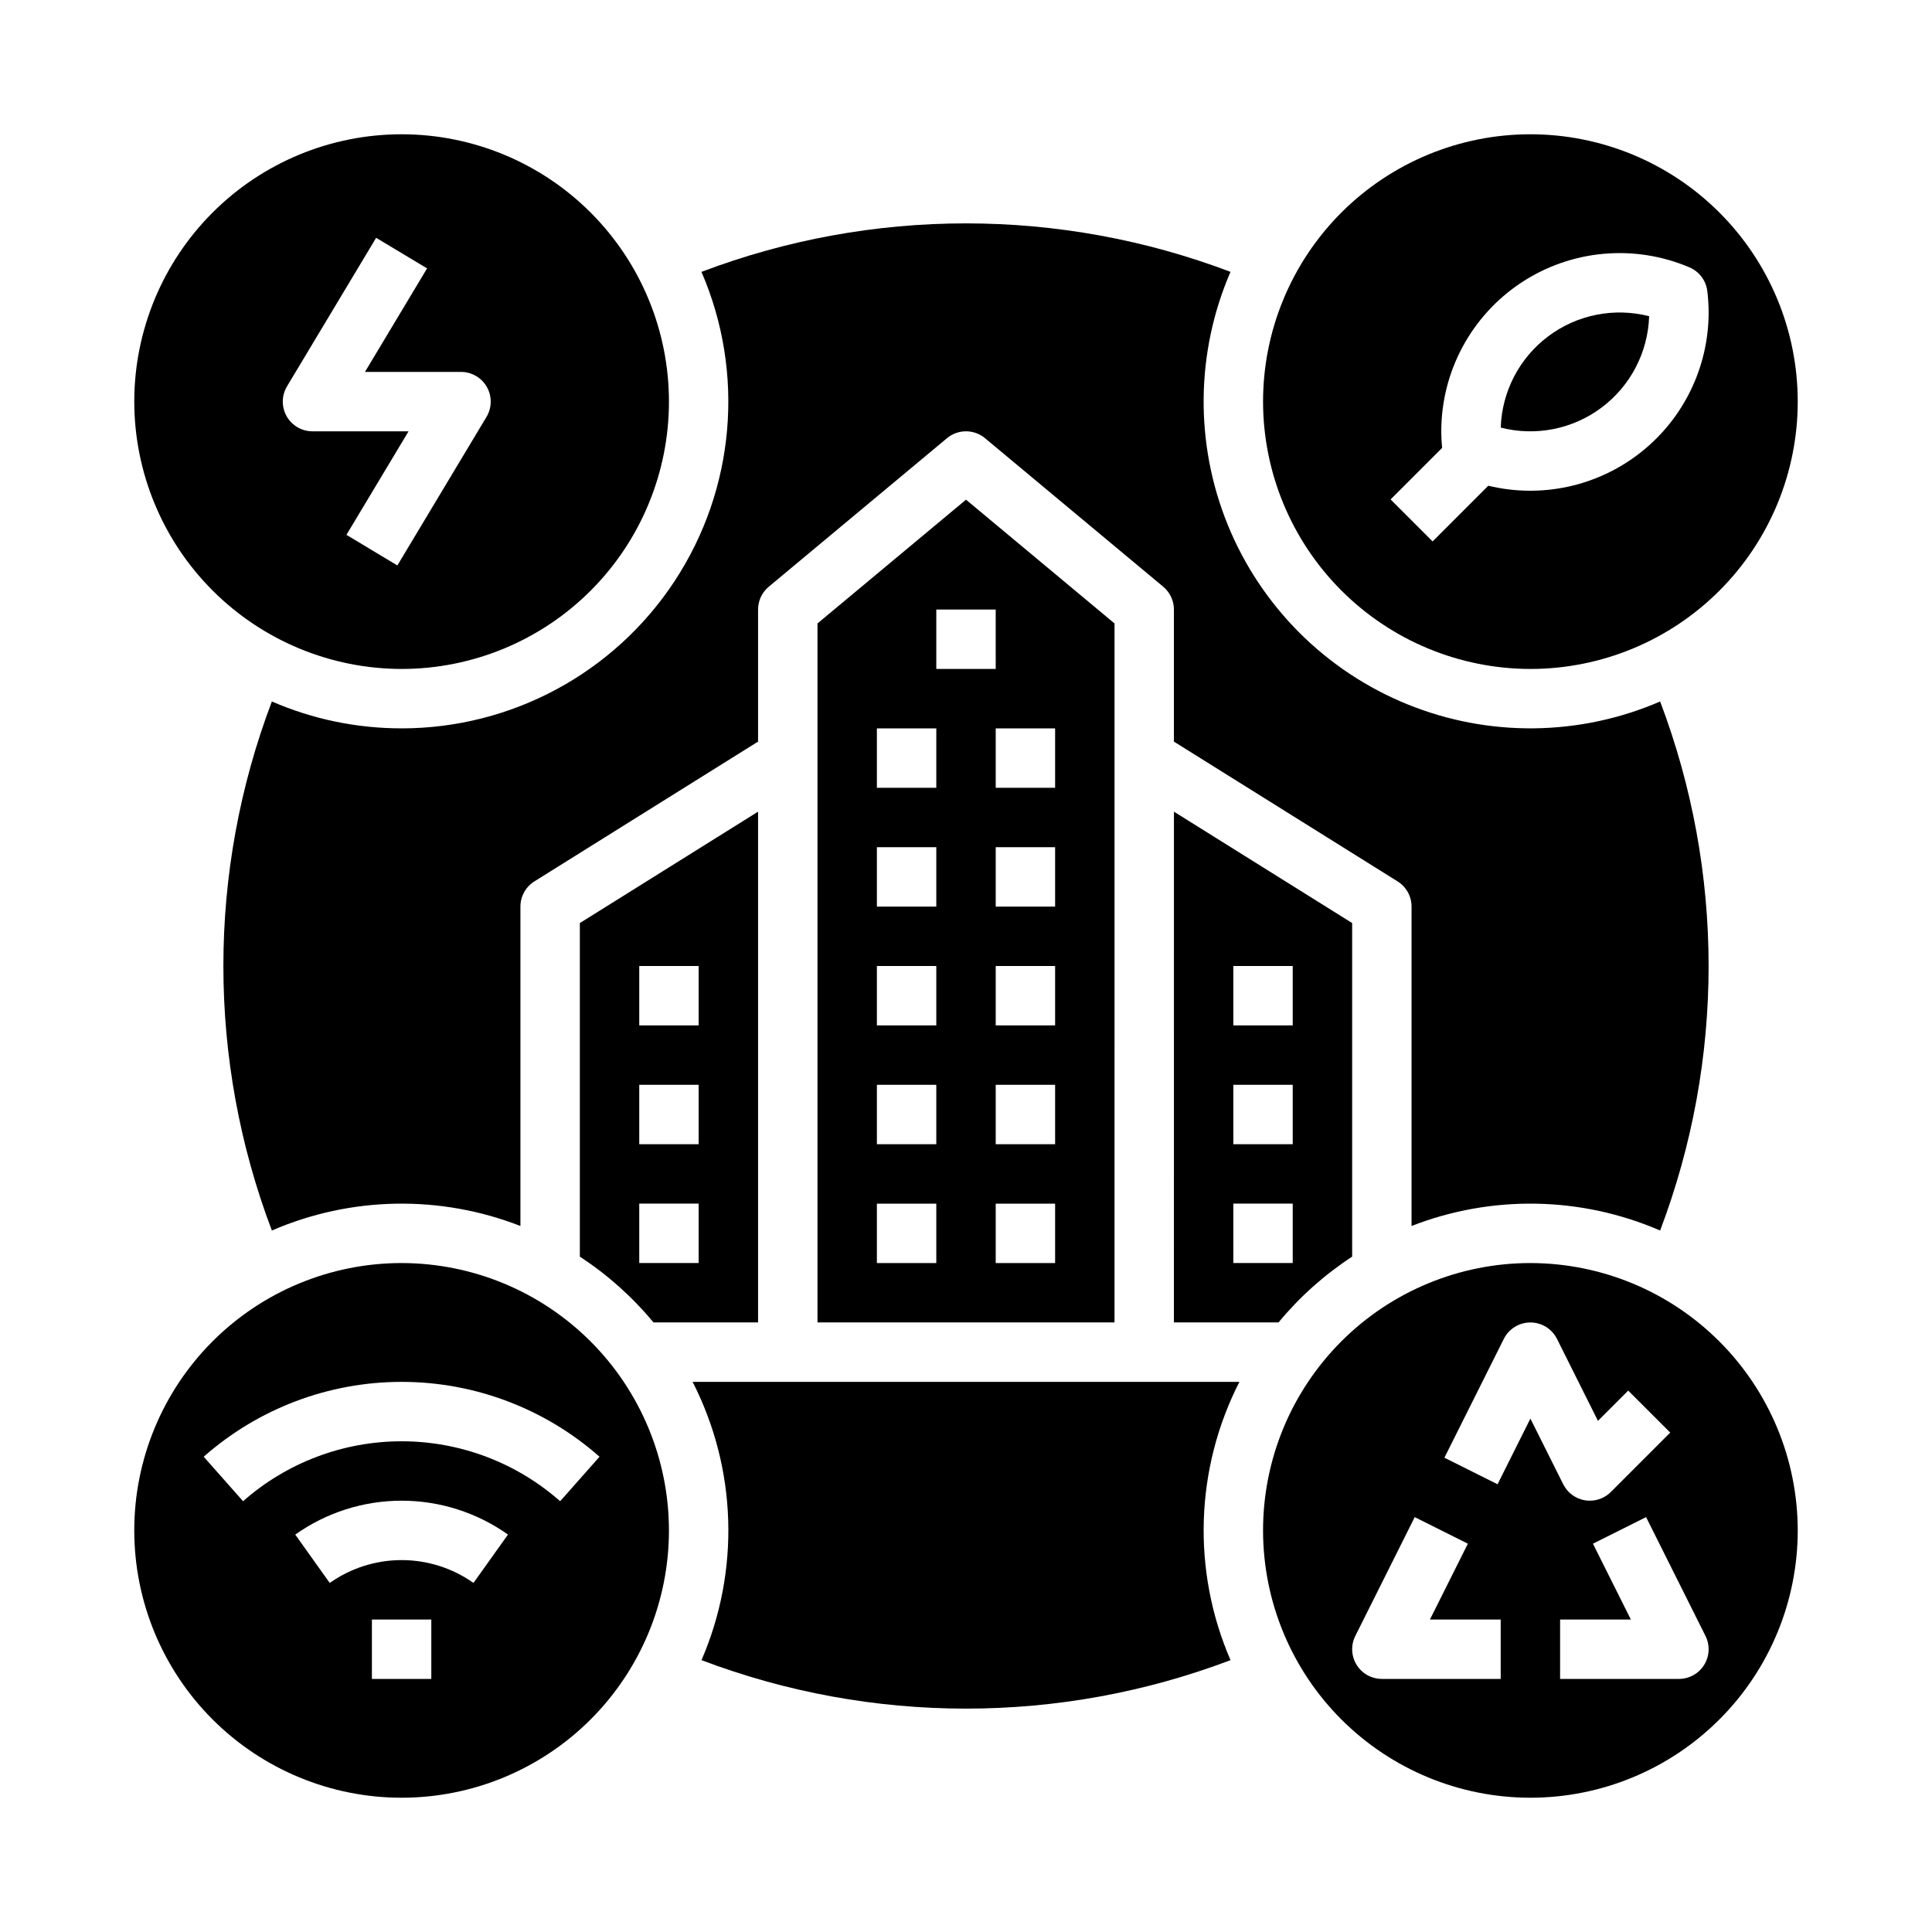
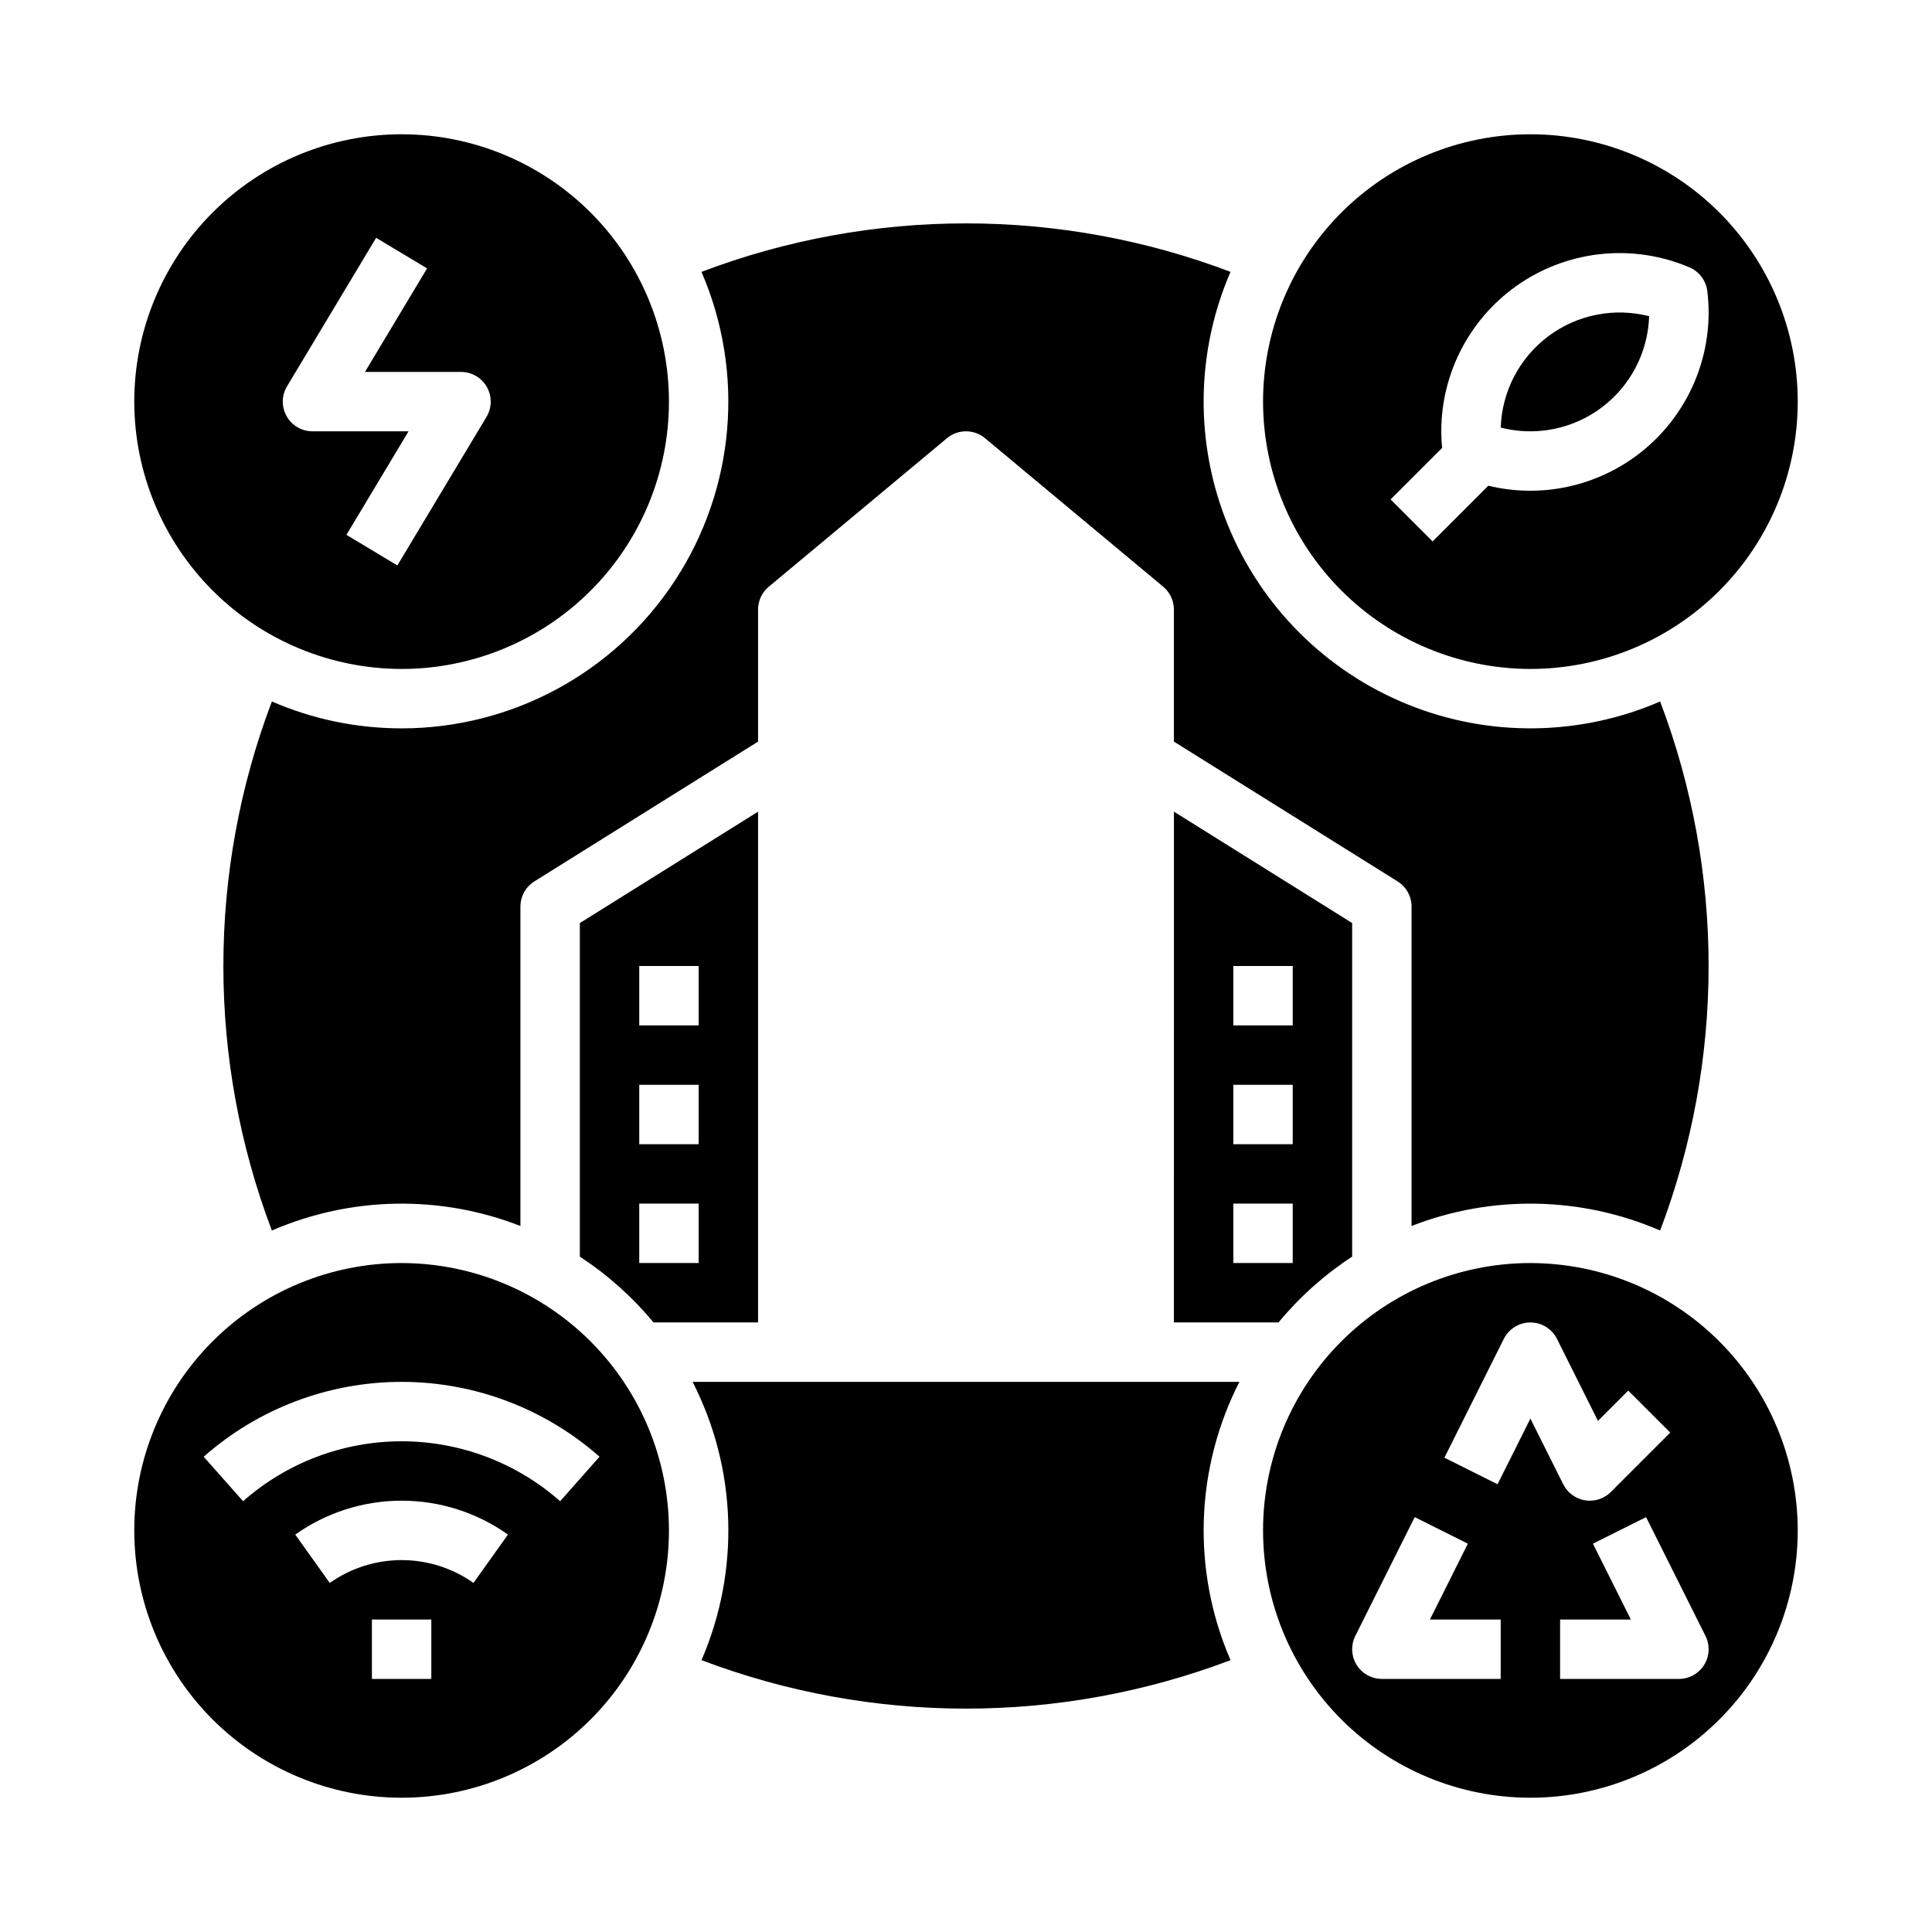
<svg xmlns="http://www.w3.org/2000/svg" fill="#000000" width="800px" height="800px" version="1.1" viewBox="144 144 512 512">
  <g>
-     <path d="m360.64 309.22v185.24h78.719l0.004-185.24-39.359-32.801zm31.488 169.5h-15.742v-15.742h15.742zm0-31.488h-15.742v-15.742h15.742zm0-31.488h-15.742v-15.742h15.742zm0-31.488h-15.742v-15.742h15.742zm0-31.488h-15.742v-15.742h15.742zm31.488 125.95h-15.742v-15.742h15.742zm0-31.488h-15.742v-15.742h15.742zm0-31.488h-15.742v-15.742h15.742zm0-31.488h-15.742v-15.742h15.742zm0-31.488h-15.742v-15.742h15.742zm-15.742-31.488h-15.746v-15.742h15.742z" />
    <path d="m581.04 227.8c-9.262-2.371-19.102-0.414-26.746 5.324-7.648 5.742-12.273 14.641-12.582 24.195 9.262 2.375 19.102 0.418 26.746-5.324 7.648-5.738 12.273-14.637 12.582-24.195z" />
    <path d="m455.1 494.46h27.719c5.59-6.762 12.168-12.641 19.516-17.441v-88.402l-47.23-29.52zm15.742-94.465h15.742v15.742l-15.738 0.004zm0 31.488h15.742v15.742l-15.738 0.004zm0 31.488h15.742v15.742l-15.738 0.004z" />
    <path d="m250.43 321.28c18.789 0 36.812-7.465 50.098-20.75s20.75-31.309 20.75-50.098c0-18.789-7.465-36.809-20.75-50.098-13.285-13.285-31.309-20.75-50.098-20.75-18.789 0-36.809 7.465-50.098 20.75-13.285 13.289-20.75 31.309-20.75 50.098 0.02 18.785 7.492 36.793 20.773 50.074s31.289 20.754 50.074 20.773zm-30.367-74.898 23.617-39.359 13.5 8.102-16.461 27.438h25.457c2.836 0 5.453 1.523 6.848 3.992 1.398 2.469 1.359 5.496-0.098 7.93l-23.617 39.359-13.5-8.102 16.461-27.438h-25.457c-2.836 0-5.453-1.523-6.848-3.992-1.398-2.469-1.359-5.496 0.098-7.93z" />
    <path d="m250.43 337.02c-11.828 0.012-23.535-2.41-34.383-7.121-17.133 45.16-17.133 95.031 0 140.2 20.941-9.062 44.613-9.492 65.871-1.199v-84.645c0-2.715 1.398-5.238 3.699-6.676l59.277-37.047v-34.996c0-2.336 1.039-4.555 2.832-6.047l47.23-39.359v-0.004c2.922-2.434 7.16-2.434 10.082 0l47.23 39.359v0.004c1.797 1.492 2.832 3.711 2.832 6.047v34.996l59.277 37.047c2.301 1.438 3.699 3.961 3.699 6.676v84.645c21.258-8.293 44.93-7.863 65.875 1.199 17.129-45.164 17.129-95.035 0-140.2-21.367 9.246-45.551 9.496-67.102 0.699-21.555-8.797-38.656-25.898-47.453-47.449-8.797-21.555-8.543-45.738 0.699-67.102-45.164-17.133-95.035-17.133-140.2 0 11.578 26.762 8.91 57.555-7.102 81.926-16.008 24.371-43.211 39.051-72.371 39.051z" />
    <path d="m549.57 321.28c18.789 0 36.812-7.465 50.098-20.75 13.285-13.285 20.75-31.309 20.75-50.098 0-18.789-7.465-36.809-20.75-50.098-13.285-13.285-31.309-20.75-50.098-20.75-18.789 0-36.809 7.465-50.098 20.75-13.285 13.289-20.75 31.309-20.75 50.098 0.02 18.785 7.492 36.793 20.773 50.074s31.293 20.754 50.074 20.773zm-23.617-62.977c0.008-15.863 7.973-30.664 21.207-39.41 13.238-8.742 29.98-10.258 44.574-4.035 2.586 1.105 4.387 3.512 4.723 6.305 0.227 1.875 0.344 3.766 0.348 5.652-0.012 14.488-6.668 28.172-18.055 37.125-11.391 8.953-26.254 12.191-40.336 8.781l-14.762 14.766-11.133-11.133 13.652-13.652c-0.145-1.496-0.219-2.973-0.219-4.398z" />
    <path d="m317.18 494.46h27.715v-135.36l-47.23 29.52v88.402c7.344 4.801 13.922 10.68 19.516 17.441zm-3.773-94.461h15.742v15.742h-15.742zm0 31.488h15.742v15.742h-15.742zm0 31.488h15.742v15.742h-15.742z" />
-     <path d="m250.43 478.72c-18.789 0-36.809 7.465-50.098 20.75-13.285 13.289-20.75 31.309-20.75 50.098 0 18.789 7.465 36.812 20.75 50.098 13.289 13.285 31.309 20.75 50.098 20.75 18.789 0 36.812-7.465 50.098-20.75 13.285-13.285 20.75-31.309 20.75-50.098-0.02-18.781-7.492-36.793-20.773-50.074s-31.289-20.754-50.074-20.773zm7.871 110.21h-15.742v-15.742h15.742zm11.176-25.438c-5.57-3.938-12.227-6.051-19.047-6.051-6.82 0.004-13.473 2.121-19.043 6.059l-9.145-12.816v0.004c8.234-5.848 18.086-8.988 28.184-8.988 10.102-0.004 19.949 3.133 28.191 8.977zm22.969-21.652c-11.602-10.234-26.543-15.883-42.016-15.883-15.473 0-30.414 5.648-42.016 15.883l-10.43-11.793c14.48-12.781 33.129-19.836 52.445-19.836 19.316 0 37.965 7.055 52.449 19.836z" />
+     <path d="m250.43 478.72c-18.789 0-36.809 7.465-50.098 20.75-13.285 13.289-20.75 31.309-20.75 50.098 0 18.789 7.465 36.812 20.75 50.098 13.289 13.285 31.309 20.75 50.098 20.75 18.789 0 36.812-7.465 50.098-20.75 13.285-13.285 20.75-31.309 20.75-50.098-0.02-18.781-7.492-36.793-20.773-50.074s-31.289-20.754-50.074-20.773zm7.871 110.21h-15.742v-15.742h15.742zm11.176-25.438c-5.57-3.938-12.227-6.051-19.047-6.051-6.82 0.004-13.473 2.121-19.043 6.059l-9.145-12.816v0.004c8.234-5.848 18.086-8.988 28.184-8.988 10.102-0.004 19.949 3.133 28.191 8.977zm22.969-21.652c-11.602-10.234-26.543-15.883-42.016-15.883-15.473 0-30.414 5.648-42.016 15.883l-10.43-11.793c14.48-12.781 33.129-19.836 52.445-19.836 19.316 0 37.965 7.055 52.449 19.836" />
    <path d="m327.55 510.21c11.746 23 12.609 50.043 2.352 73.746 45.16 17.129 95.031 17.129 140.2 0-10.262-23.703-9.398-50.746 2.352-73.746z" />
    <path d="m549.57 478.72c-18.789 0-36.809 7.465-50.098 20.75-13.285 13.289-20.75 31.309-20.75 50.098 0 18.789 7.465 36.812 20.75 50.098 13.289 13.285 31.309 20.75 50.098 20.75 18.789 0 36.812-7.465 50.098-20.75 13.285-13.285 20.75-31.309 20.75-50.098-0.02-18.781-7.492-36.793-20.773-50.074s-31.289-20.754-50.074-20.773zm-7.871 110.21h-31.488c-2.727 0-5.262-1.41-6.695-3.731-1.434-2.324-1.566-5.223-0.344-7.66l15.742-31.488 14.082 7.043-10.047 20.094h18.75zm-0.832-51.582-14.082-7.043 15.742-31.488h0.004c1.332-2.664 4.059-4.348 7.039-4.348 2.981 0 5.707 1.684 7.043 4.348l10.859 21.727 8.023-8.023 11.133 11.133-15.746 15.746c-1.48 1.473-3.481 2.301-5.566 2.301-0.422 0-0.844-0.031-1.262-0.098-2.496-0.406-4.648-1.988-5.781-4.25l-8.703-17.41zm54.758 47.852h0.004c-1.438 2.32-3.969 3.731-6.699 3.731h-31.488v-15.742h18.75l-10.047-20.094 14.082-7.043 15.742 31.488h0.004c1.219 2.441 1.09 5.336-0.344 7.66z" />
  </g>
</svg>